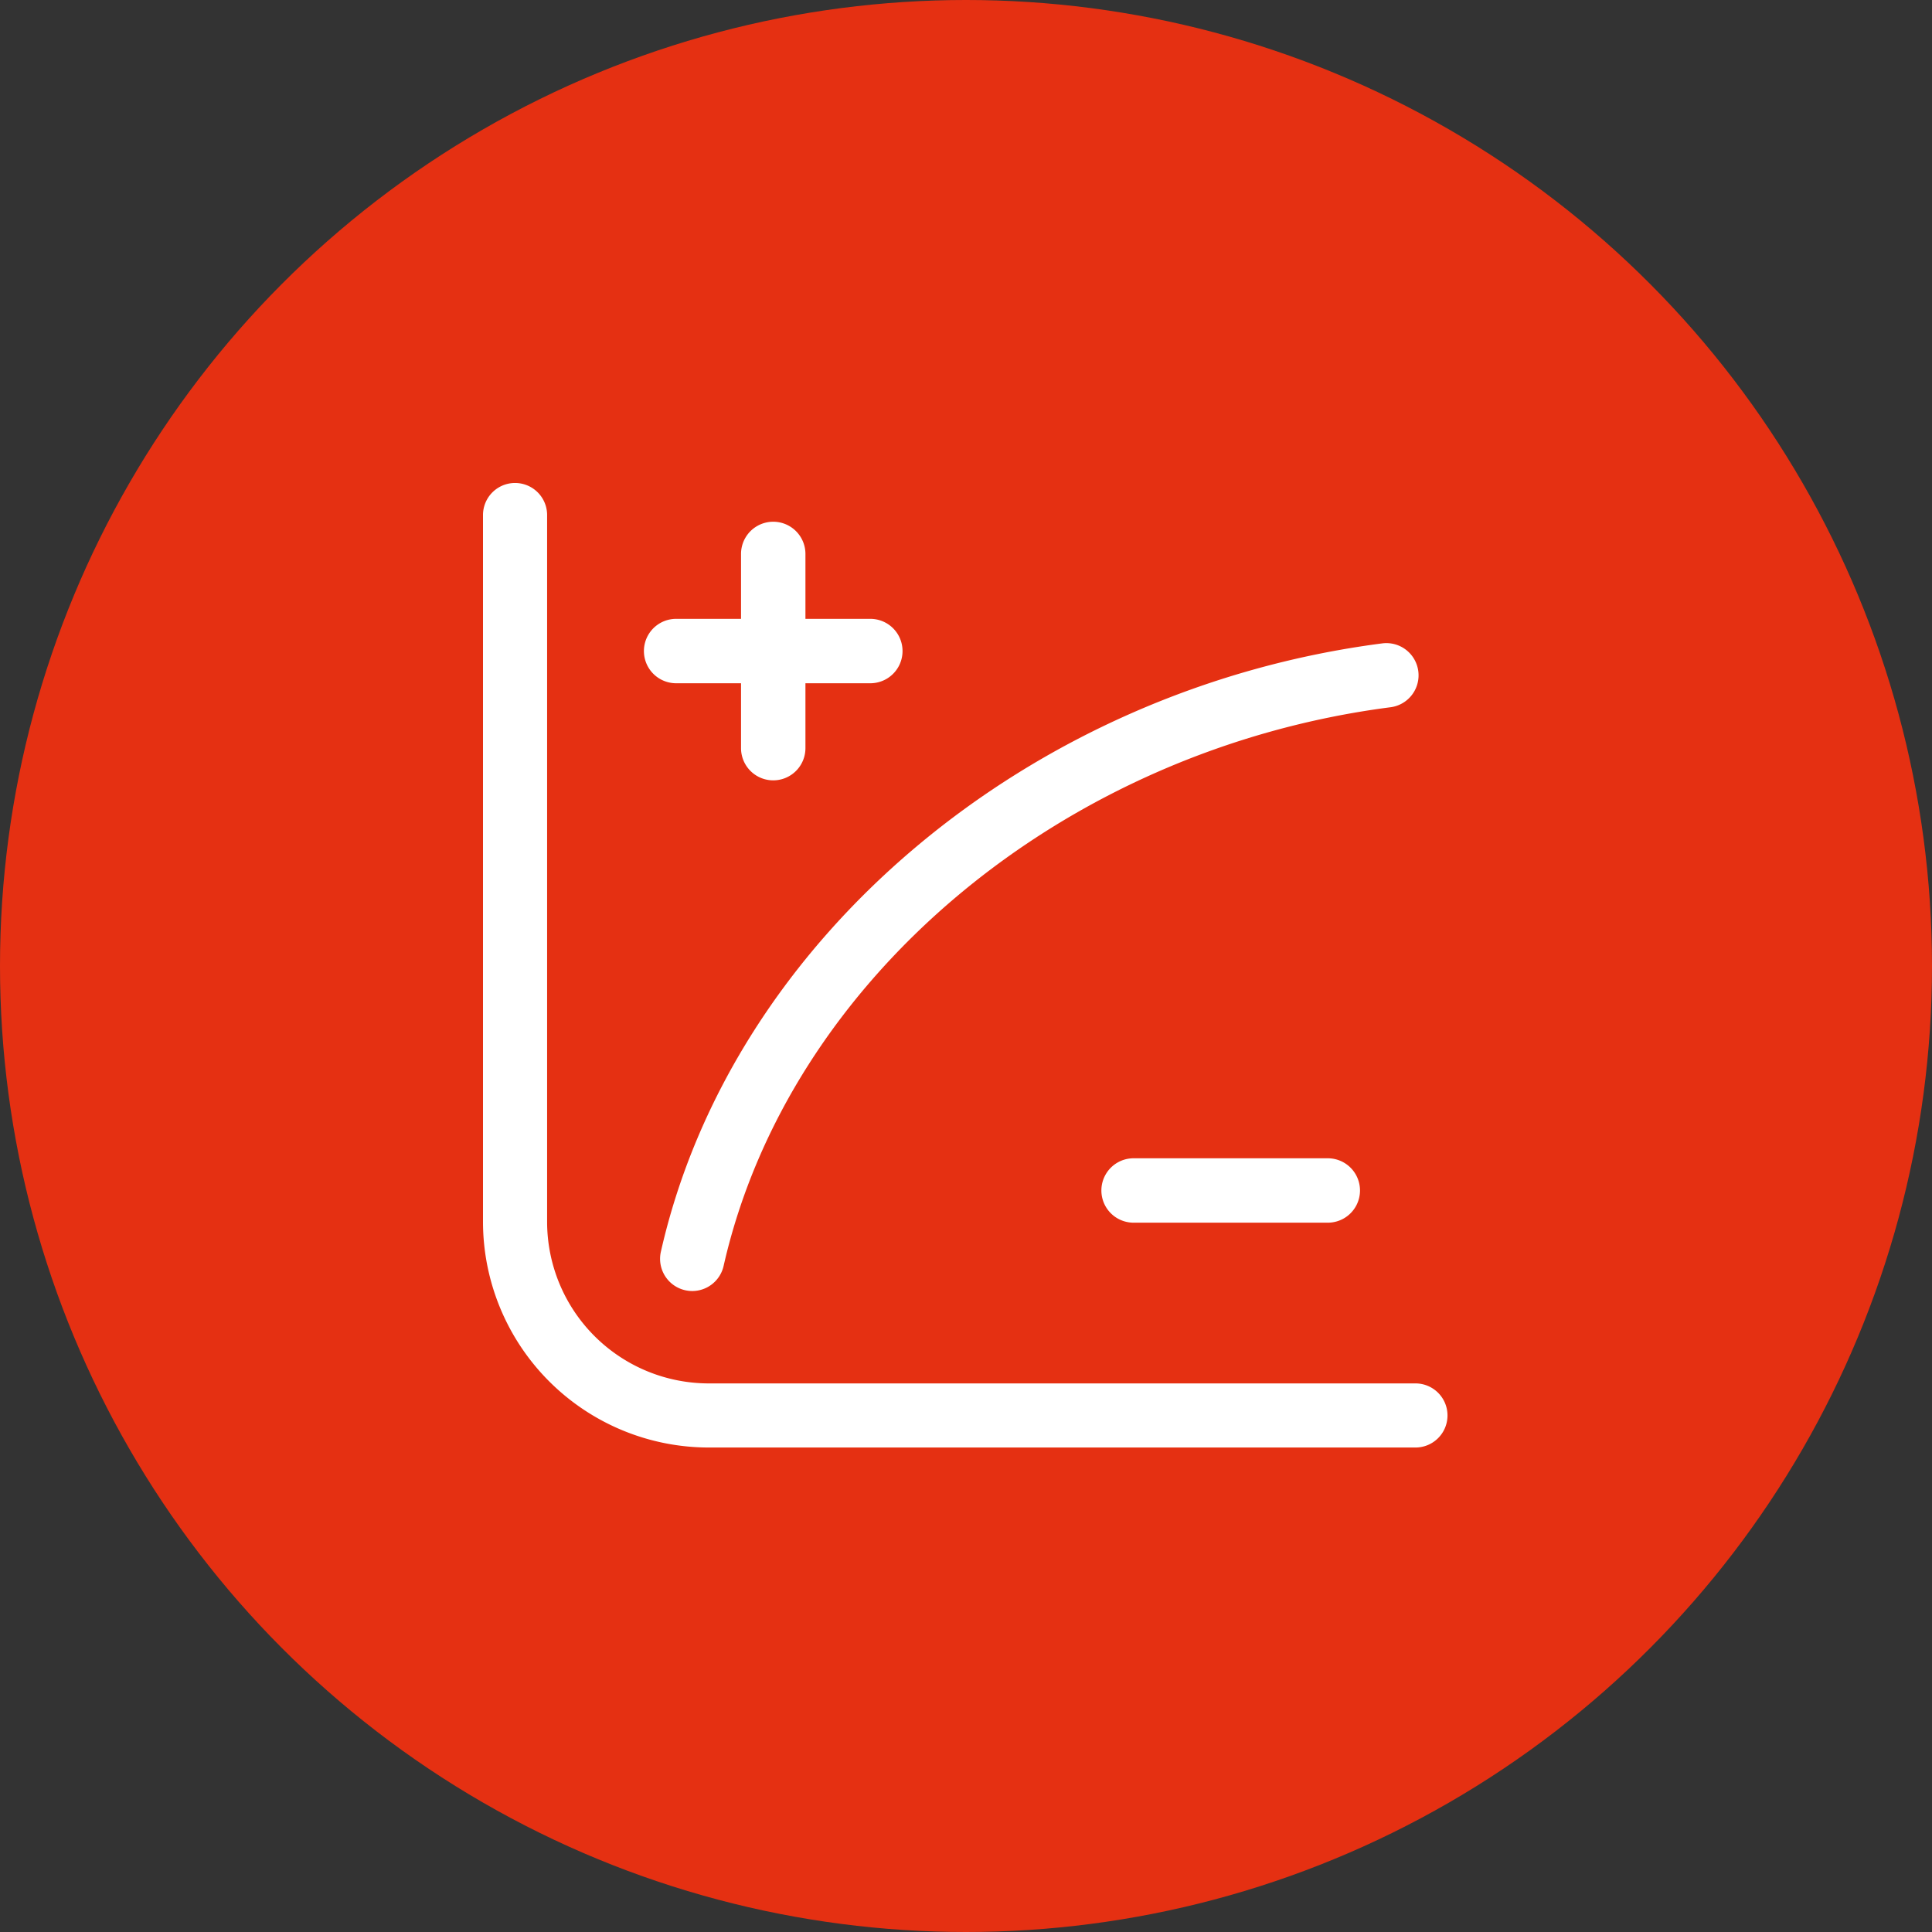
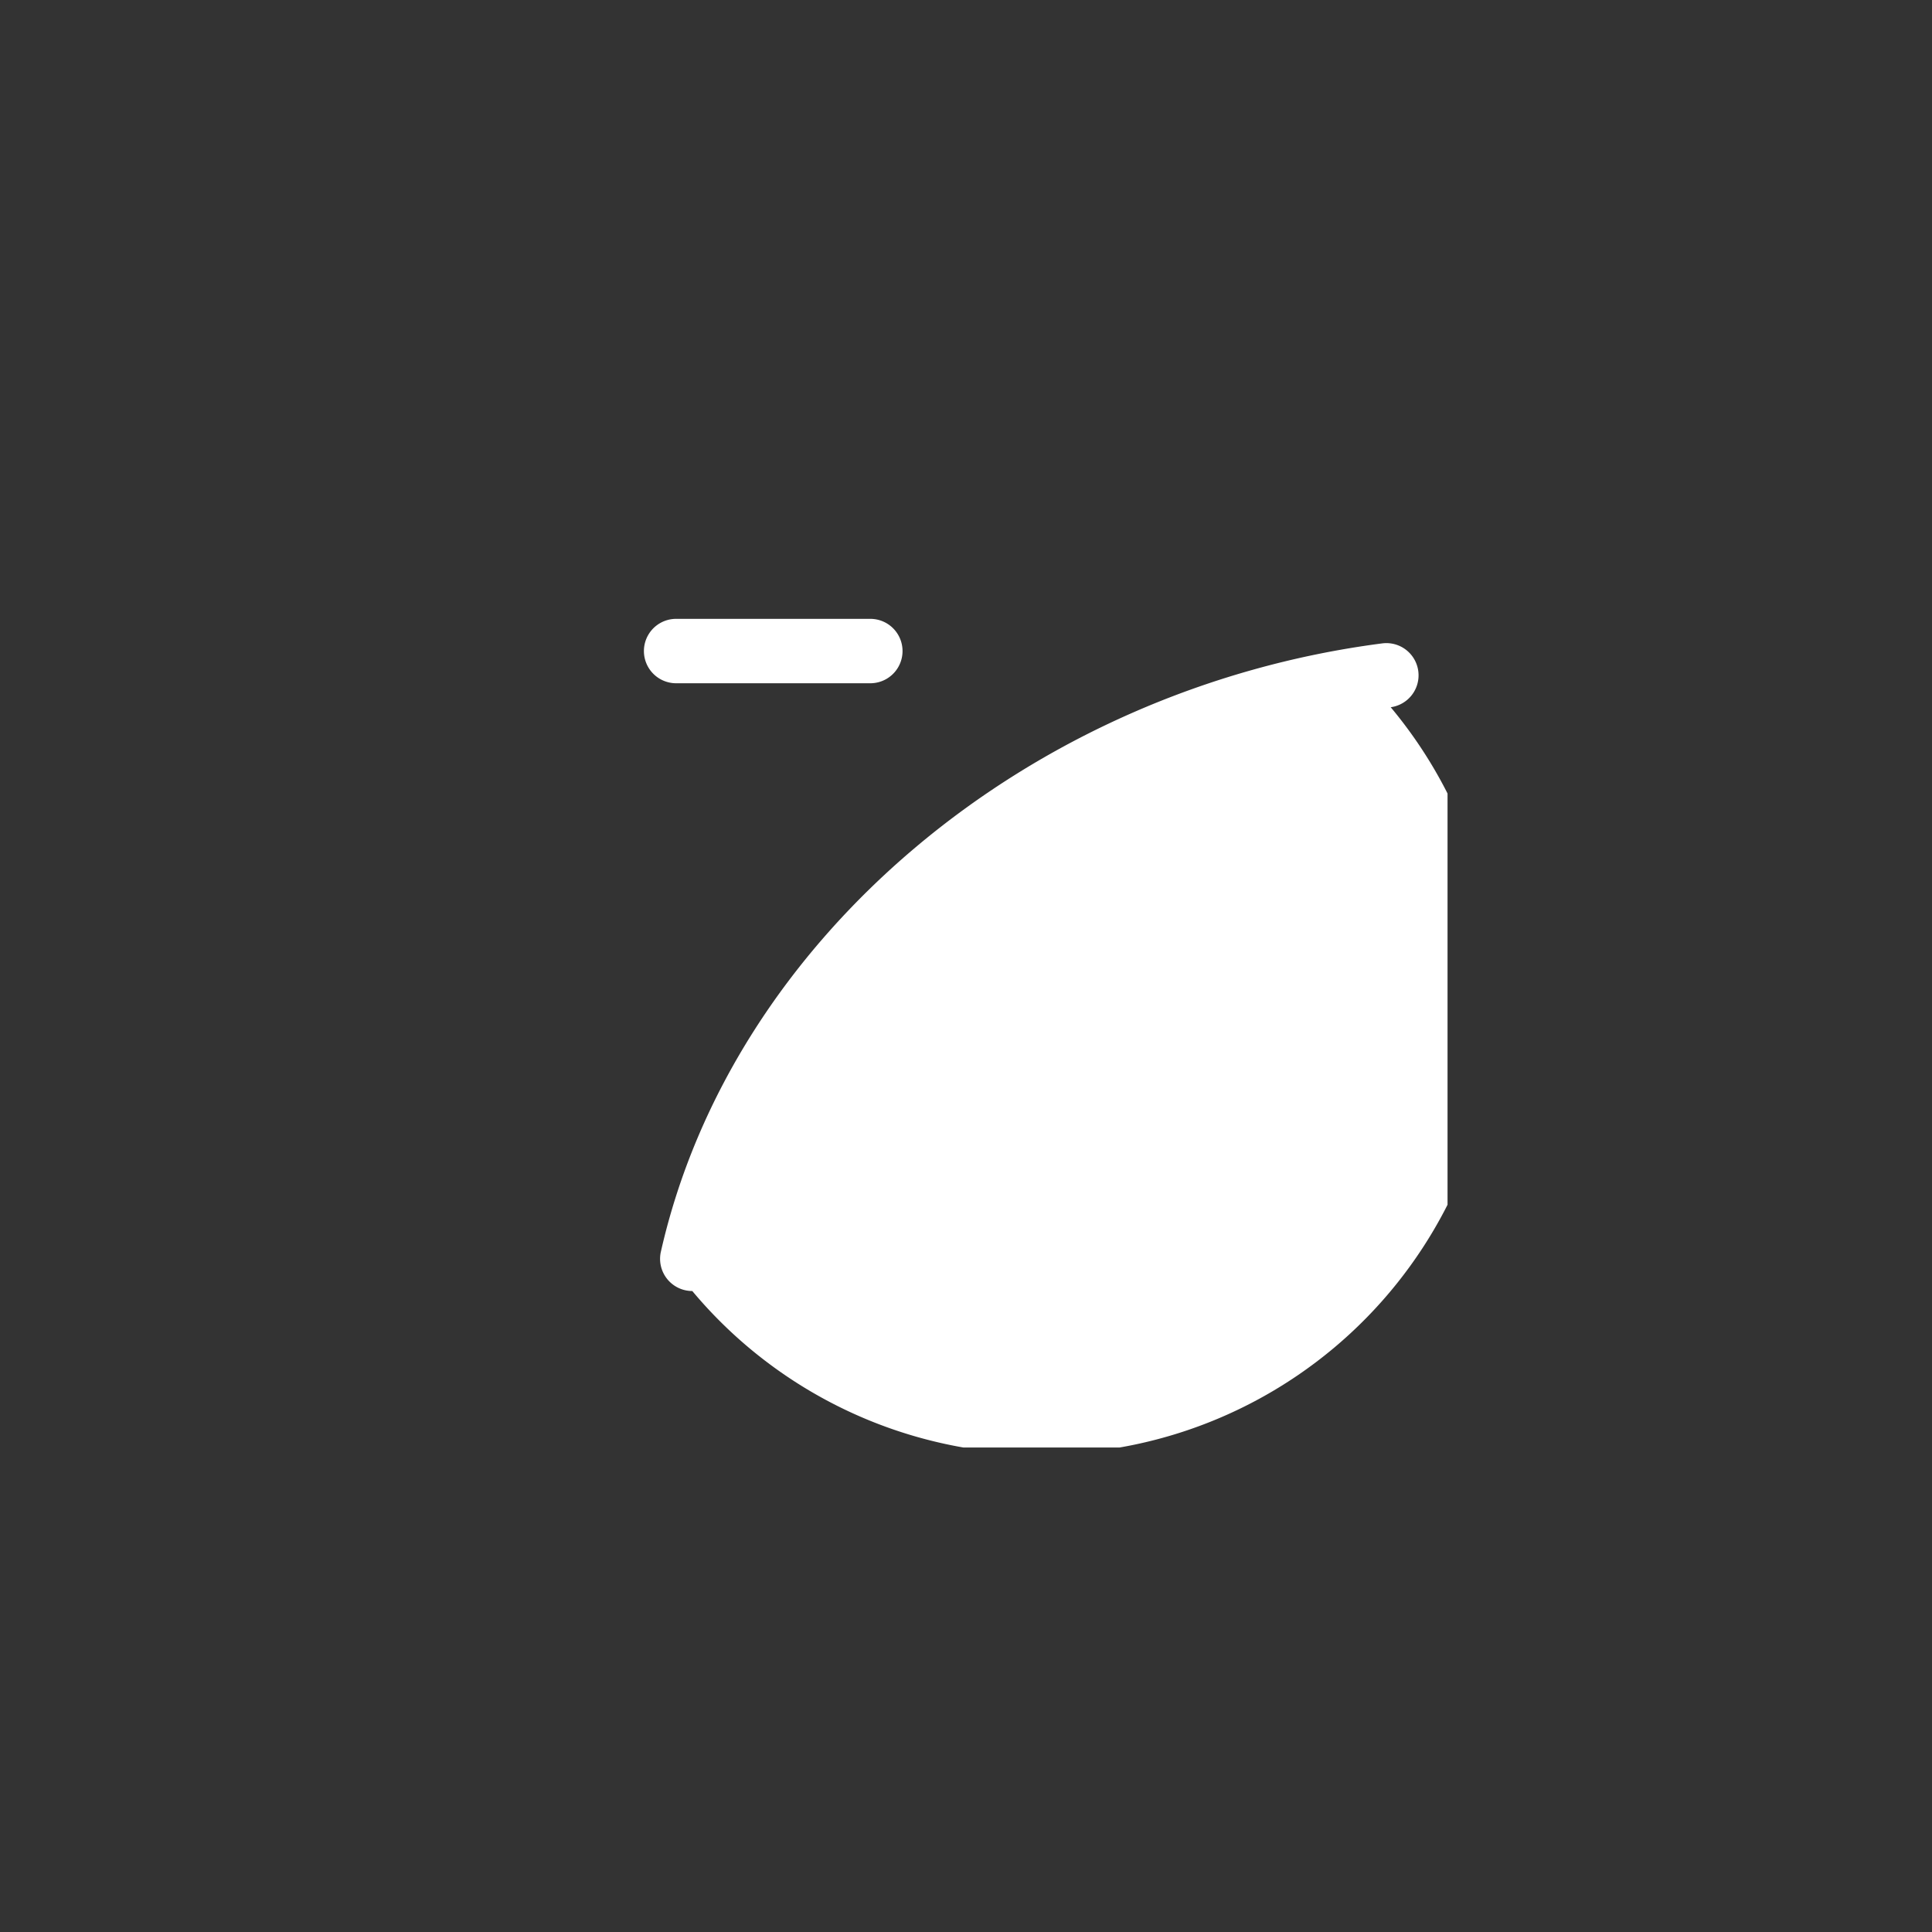
<svg xmlns="http://www.w3.org/2000/svg" width="120" height="120" viewBox="0 0 120 120">
  <rect x="0" y="0" width="120" height="120" fill="#333333" stroke="none" />
  <defs>
    <clipPath id="clip-path">
      <rect id="Rettangolo_29" data-name="Rettangolo 29" width="59.909" height="59.908" transform="translate(0 0)" fill="none" />
    </clipPath>
  </defs>
  <g id="Raggruppa_71" data-name="Raggruppa 71" transform="translate(-1464 -80)">
    <g id="Raggruppa_308" data-name="Raggruppa 308" transform="translate(487 -2014)">
-       <circle id="Ellisse_43" data-name="Ellisse 43" cx="60" cy="60" r="60" transform="translate(977 2094)" fill="#e53012" />
-     </g>
+       </g>
    <g id="Raggruppa_59" data-name="Raggruppa 59" transform="translate(1494 110)">
      <g id="Raggruppa_58" data-name="Raggruppa 58" clip-path="url(#clip-path)">
-         <path id="Tracciato_156" data-name="Tracciato 156" d="M57.918,59.908h-43.9A14.032,14.032,0,0,1,0,45.893V1.99a1.991,1.991,0,0,1,3.982,0v43.9A10.044,10.044,0,0,0,14.016,55.926h43.9a1.991,1.991,0,1,1,0,3.982" fill="#fff" />
-         <path id="Tracciato_157" data-name="Tracciato 157" d="M18.027,18.469a2,2,0,0,1-2-2V4.406a2,2,0,1,1,4,0V16.469a2,2,0,0,1-2,2" fill="#fff" />
        <path id="Tracciato_158" data-name="Tracciato 158" d="M24.058,12.438H11.995a2,2,0,0,1,0-4H24.058a2,2,0,0,1,0,4" fill="#fff" />
        <path id="Tracciato_159" data-name="Tracciato 159" d="M52.472,45.943H40.409a2,2,0,1,1,0-4H52.472a2,2,0,0,1,0,4" fill="#fff" />
-         <path id="Tracciato_160" data-name="Tracciato 160" d="M13,50.188a2,2,0,0,1-1.952-2.441C15.439,28.334,33.871,12.8,55.867,9.96a2,2,0,0,1,.512,3.967c-20.363,2.626-37.4,16.9-41.434,34.7A2,2,0,0,1,13,50.188" fill="#fff" />
+         <path id="Tracciato_160" data-name="Tracciato 160" d="M13,50.188a2,2,0,0,1-1.952-2.441C15.439,28.334,33.871,12.8,55.867,9.96a2,2,0,0,1,.512,3.967A2,2,0,0,1,13,50.188" fill="#fff" />
      </g>
    </g>
  </g>
</svg>